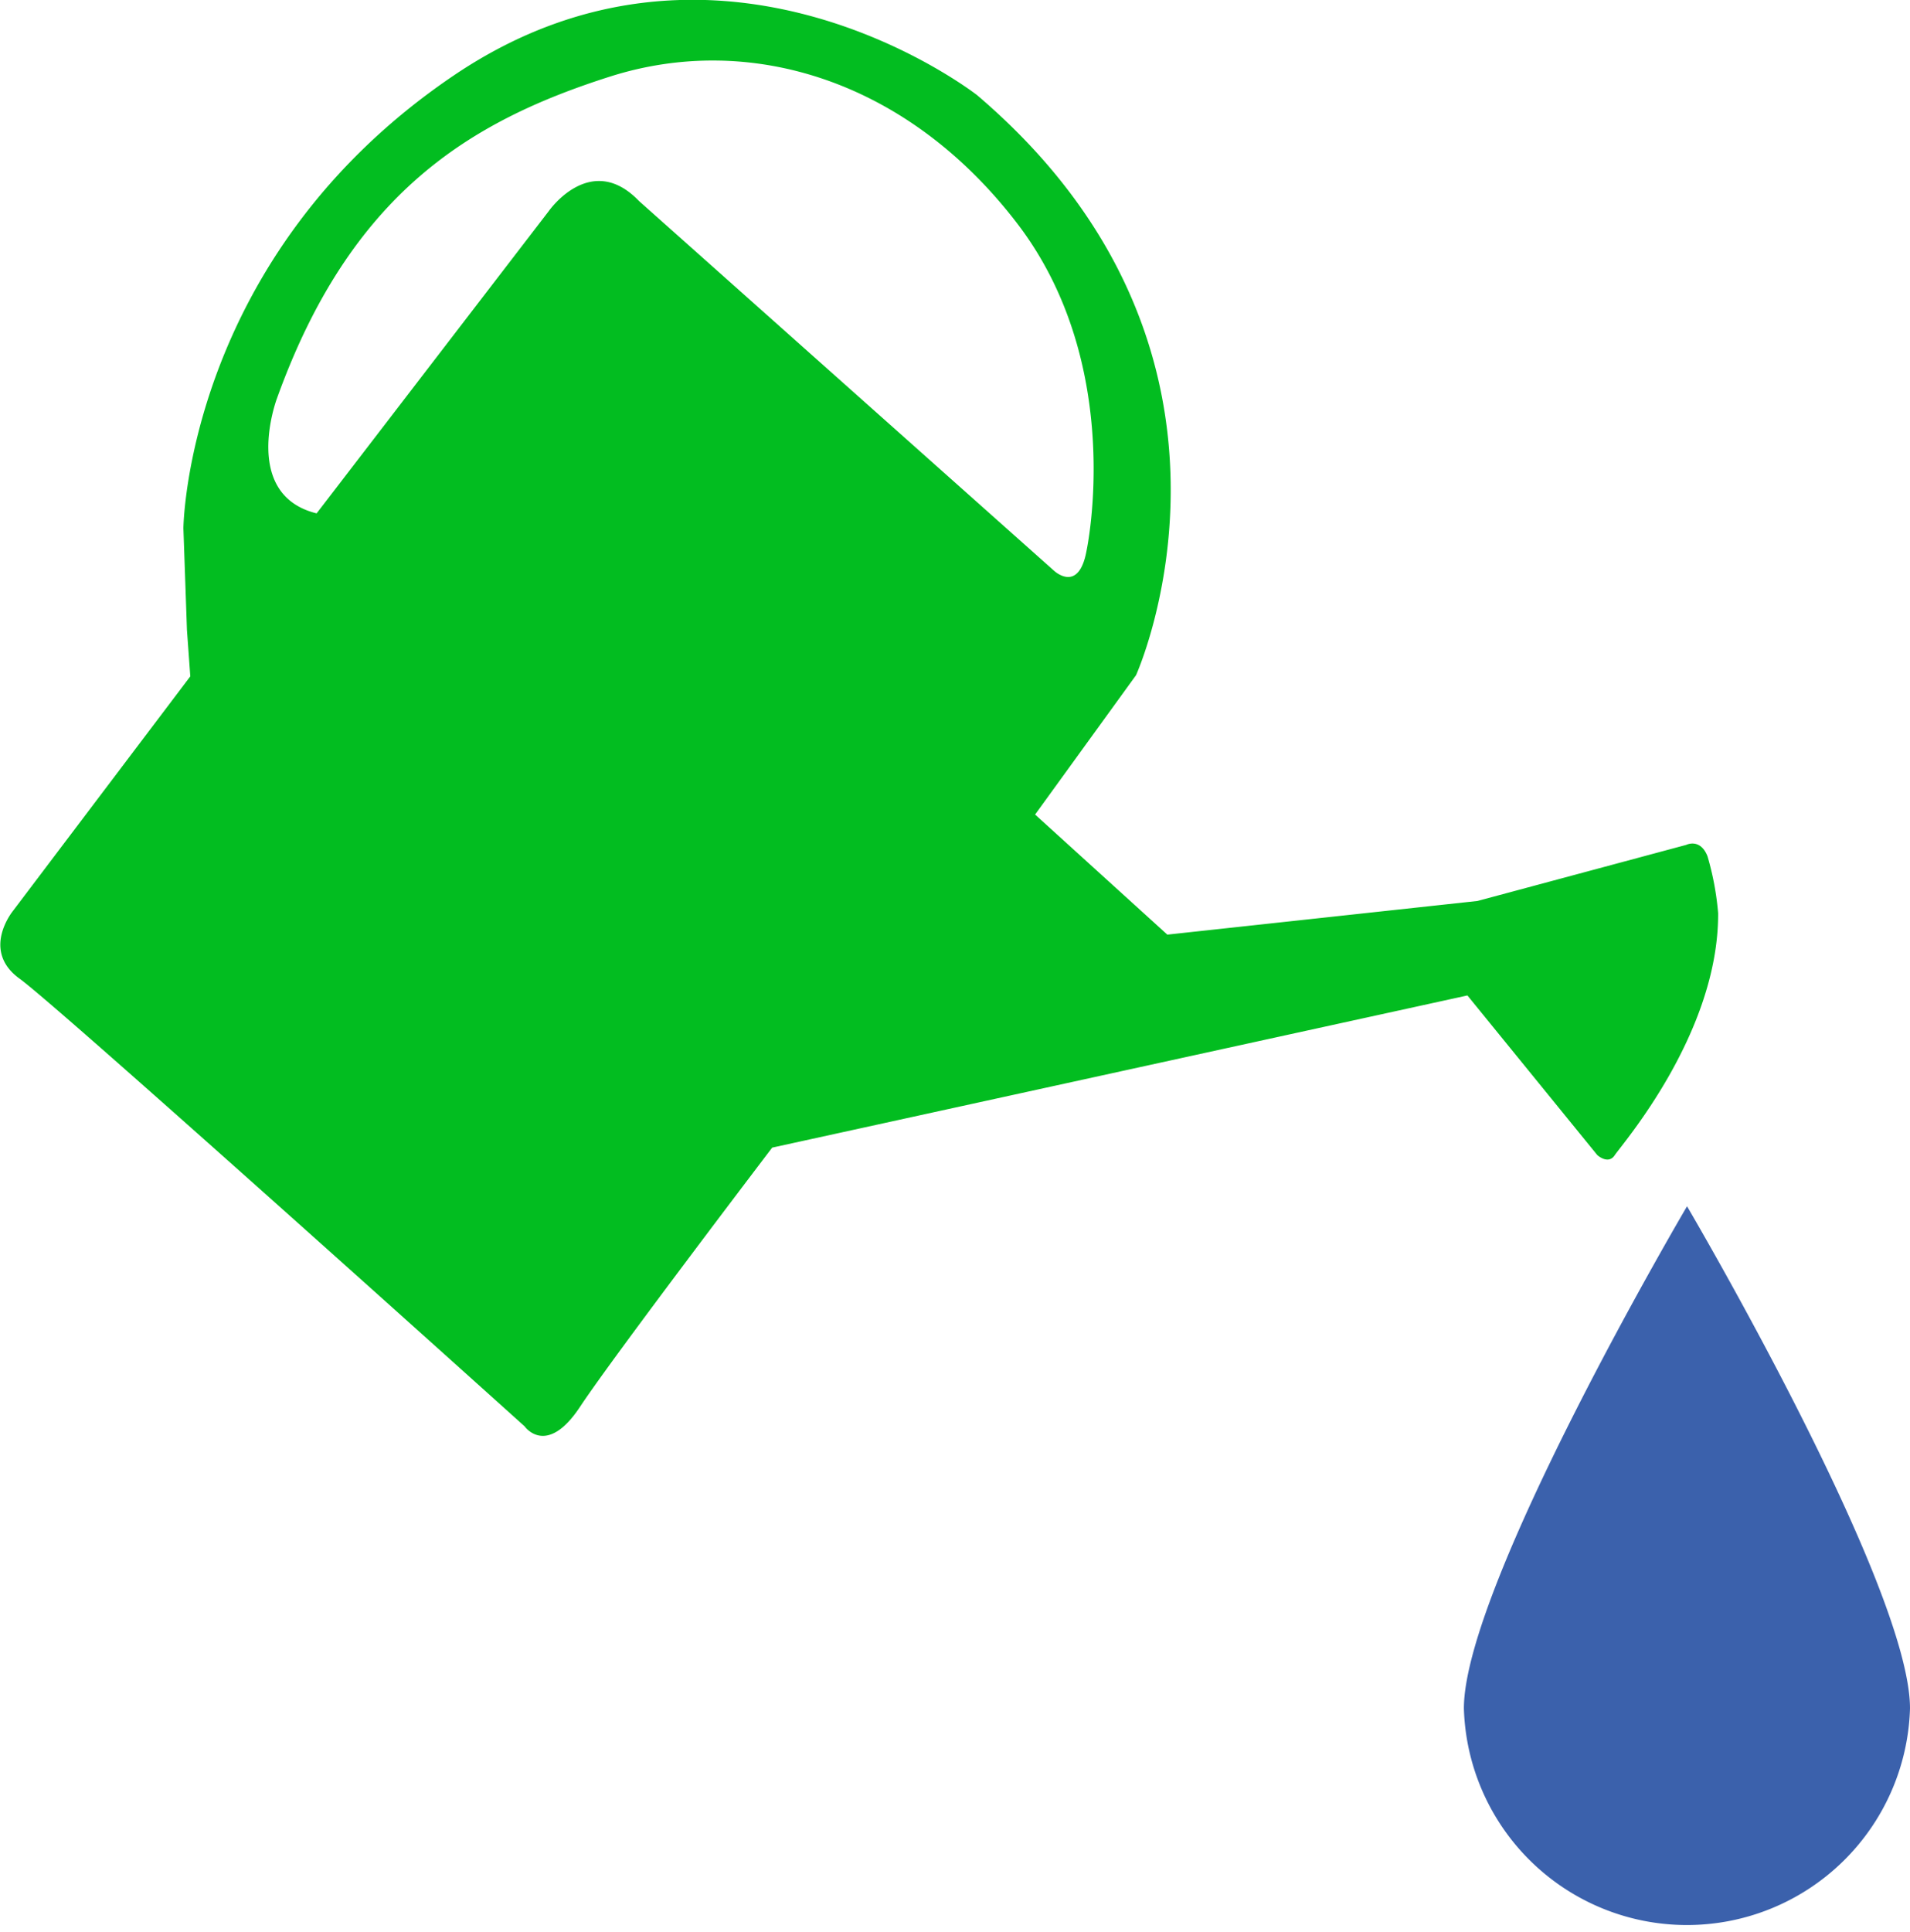
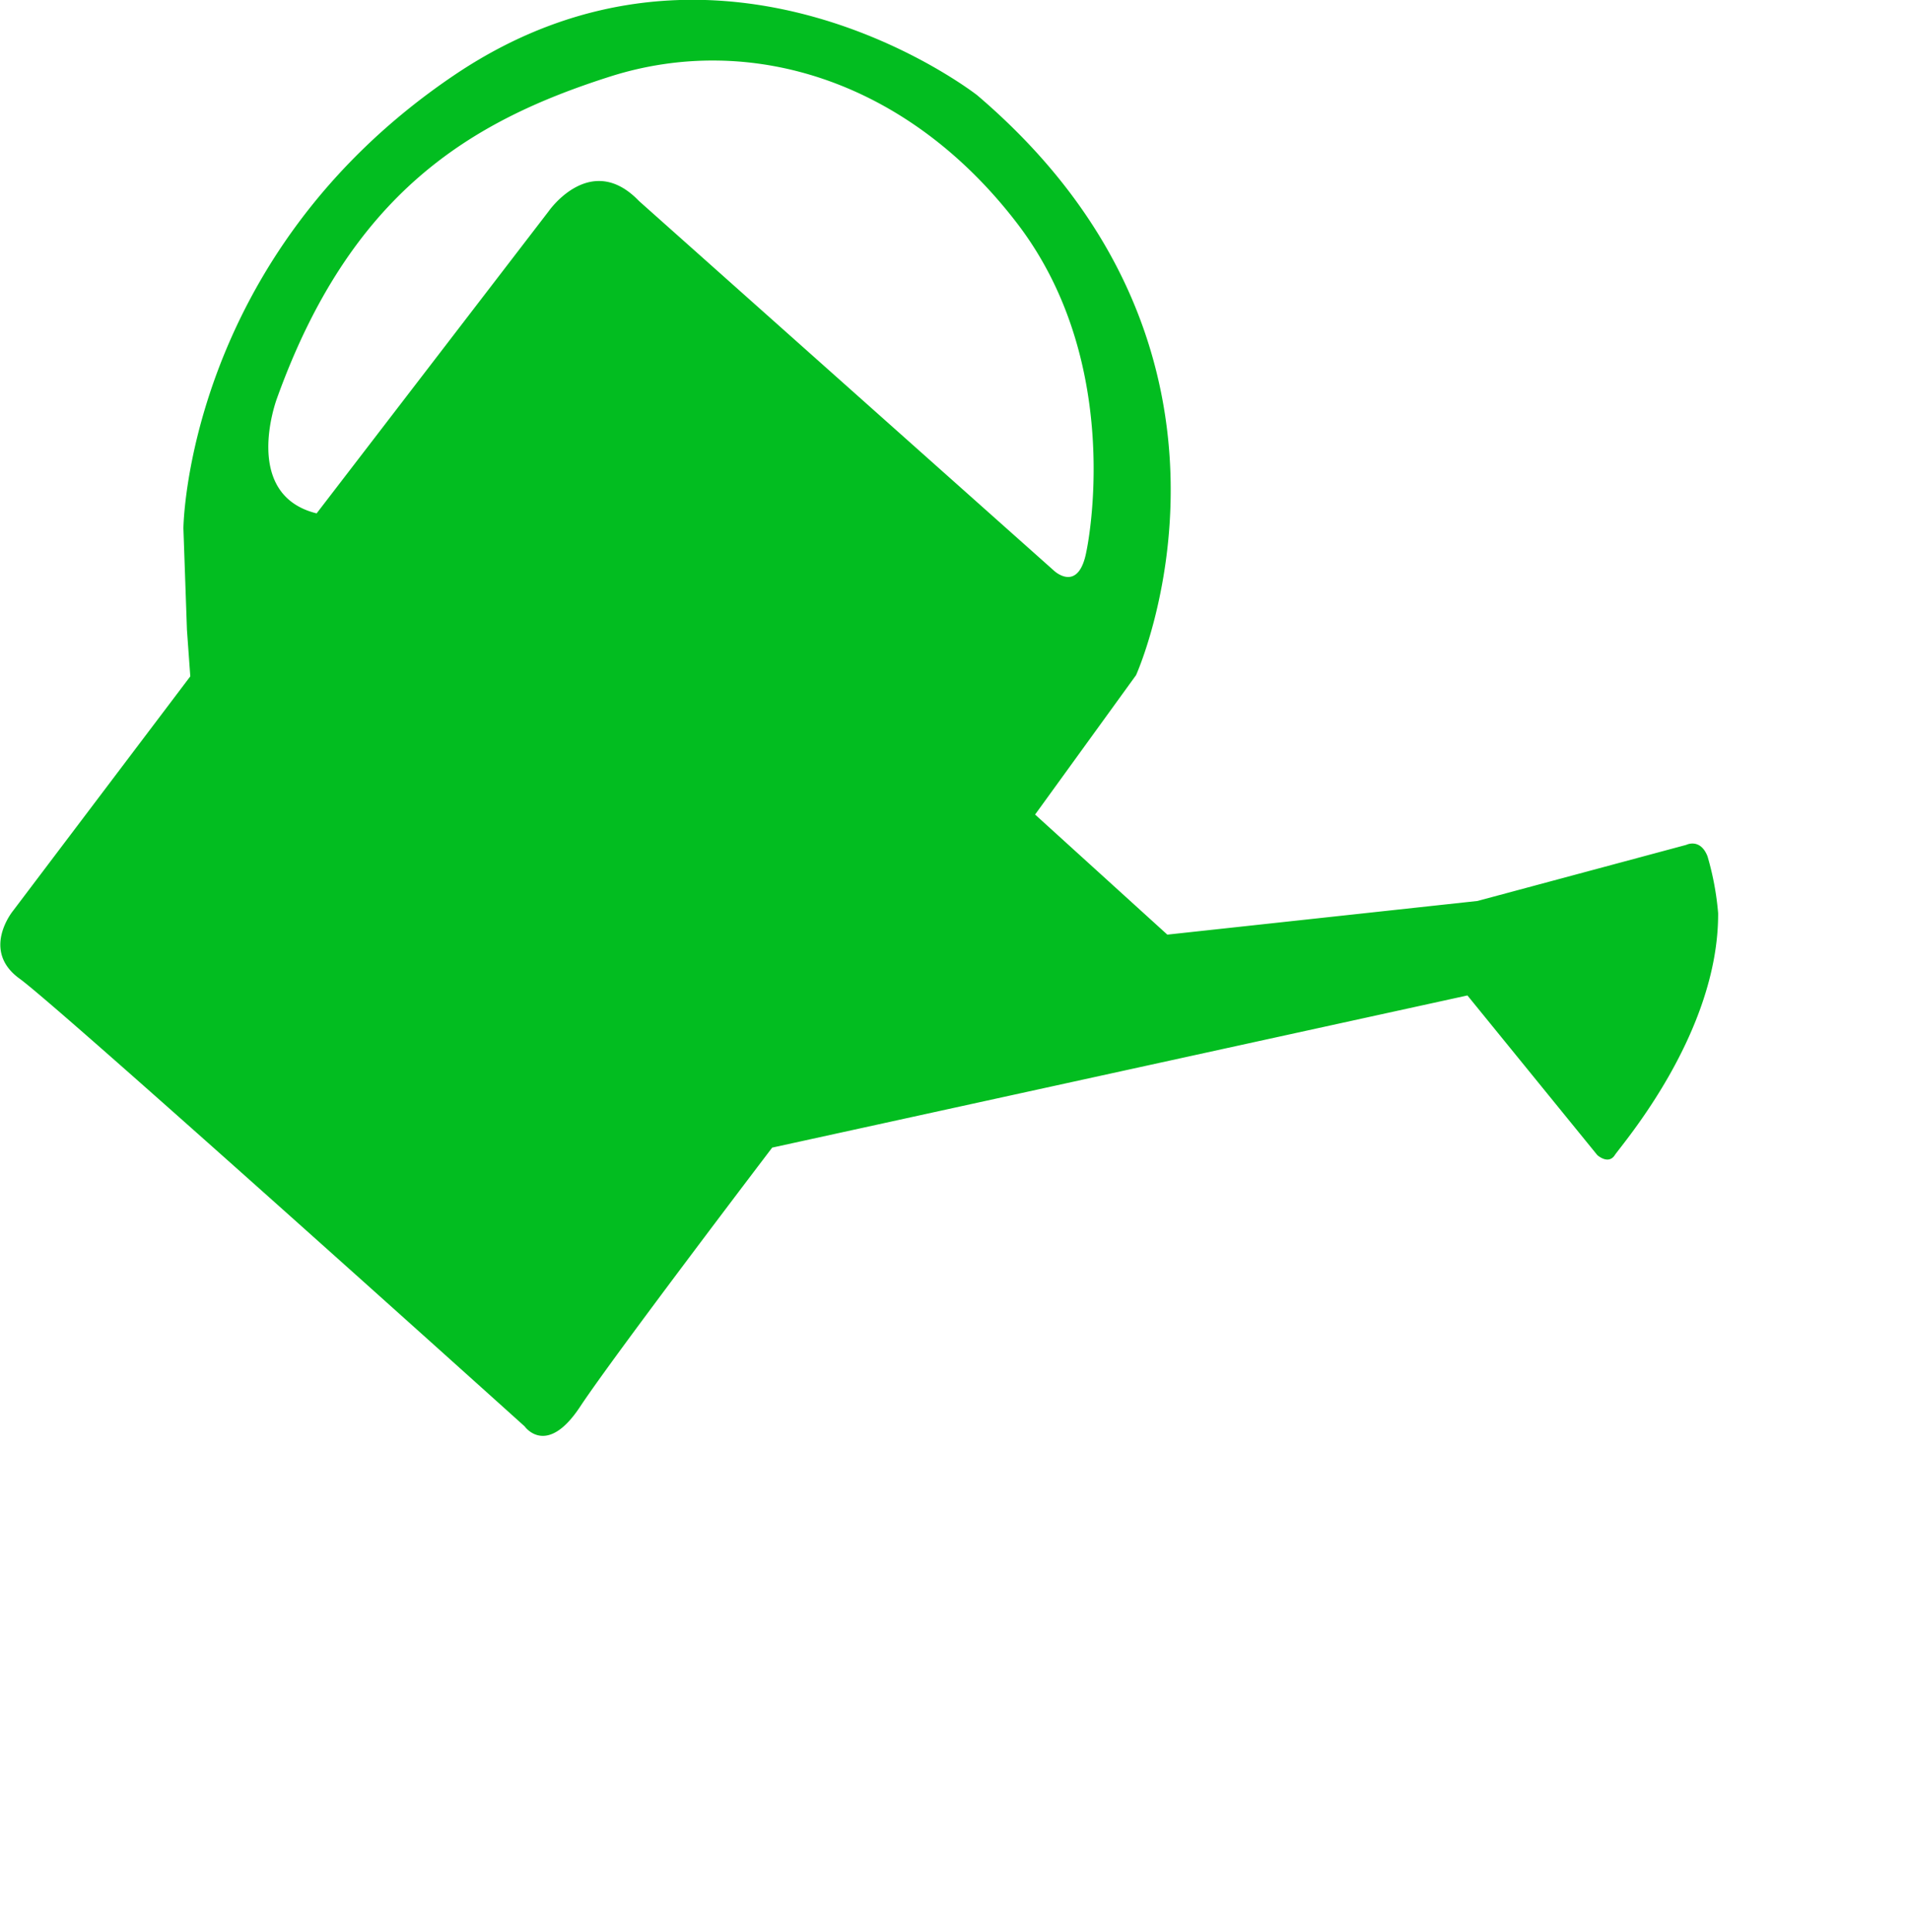
<svg xmlns="http://www.w3.org/2000/svg" id="Layer_1" data-name="Layer 1" viewBox="0 0 97.06 98.13">
  <defs>
    <style>.cls-1{fill:#02bd20;}.cls-2{fill:#3b61ac;}</style>
  </defs>
  <title>watering_can</title>
  <path class="cls-1" d="M1,49.72c2,1.44,25.66,22.74,25.66,22.74s1.11,1.59,2.82-1,9.76-13.16,9.76-13.16l35.33-7.73,6.6,8.11s.56.51.89,0,5.28-6.17,5.25-12.29a14.55,14.55,0,0,0-.54-2.89c-.37-.94-1.08-.58-1.08-.58L75.08,45.77,59.32,47.48l-6.72-6.1,5.13-7.08S65.11,18,49.66,4.84c0,0-13-10.21-26.61-1s-13.73,23-13.73,23L9.5,32l.17,2.36-9,11.9S-1,48.28,1,49.72ZM14.07,20.25C17.82,9.82,23.87,6.16,31,3.89s15.13.2,20.69,7.46S55.21,28,55.21,28c-.4,2.16-1.64,1-1.64,1L32.47,10.21c-2.45-2.55-4.58.51-4.58.51L16.09,26.08C12.24,25.13,14.07,20.25,14.07,20.25Z" />
-   <path class="cls-2" d="M97.06,86.79a11.34,11.34,0,0,1-22.67,0c0-6.26,11.34-25.51,11.34-25.51S97.06,80.53,97.06,86.79Z" />
</svg>